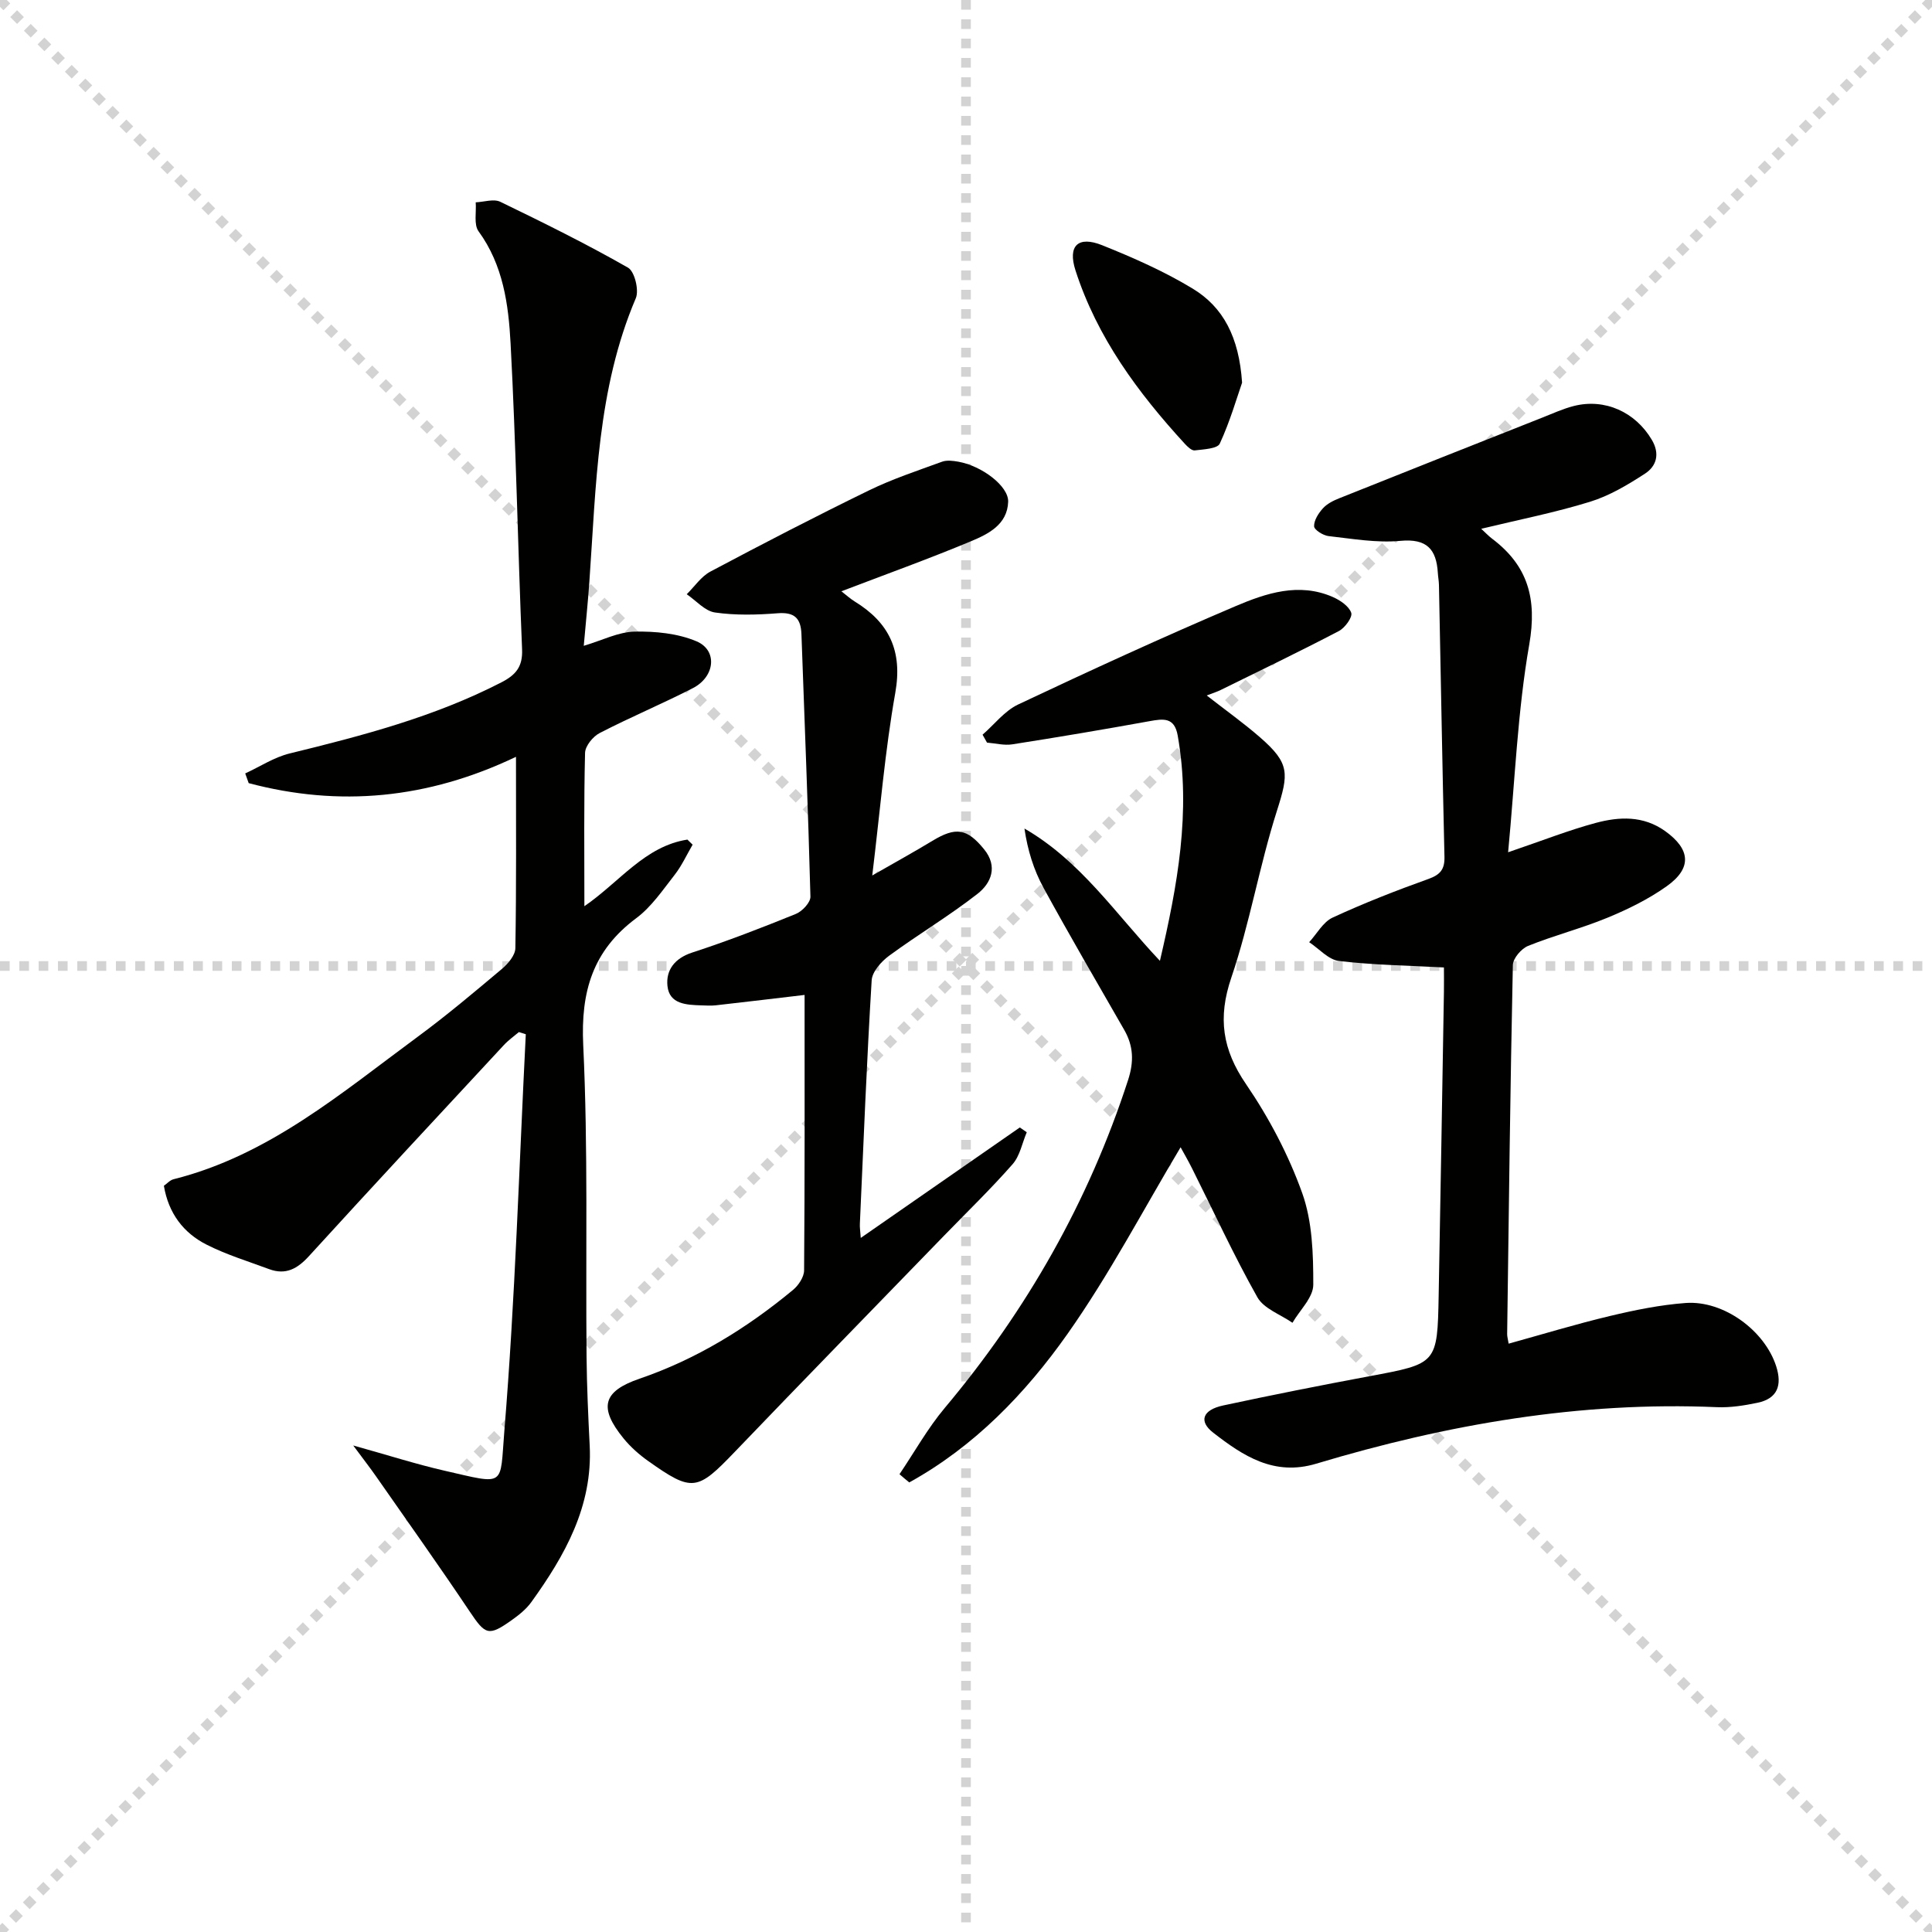
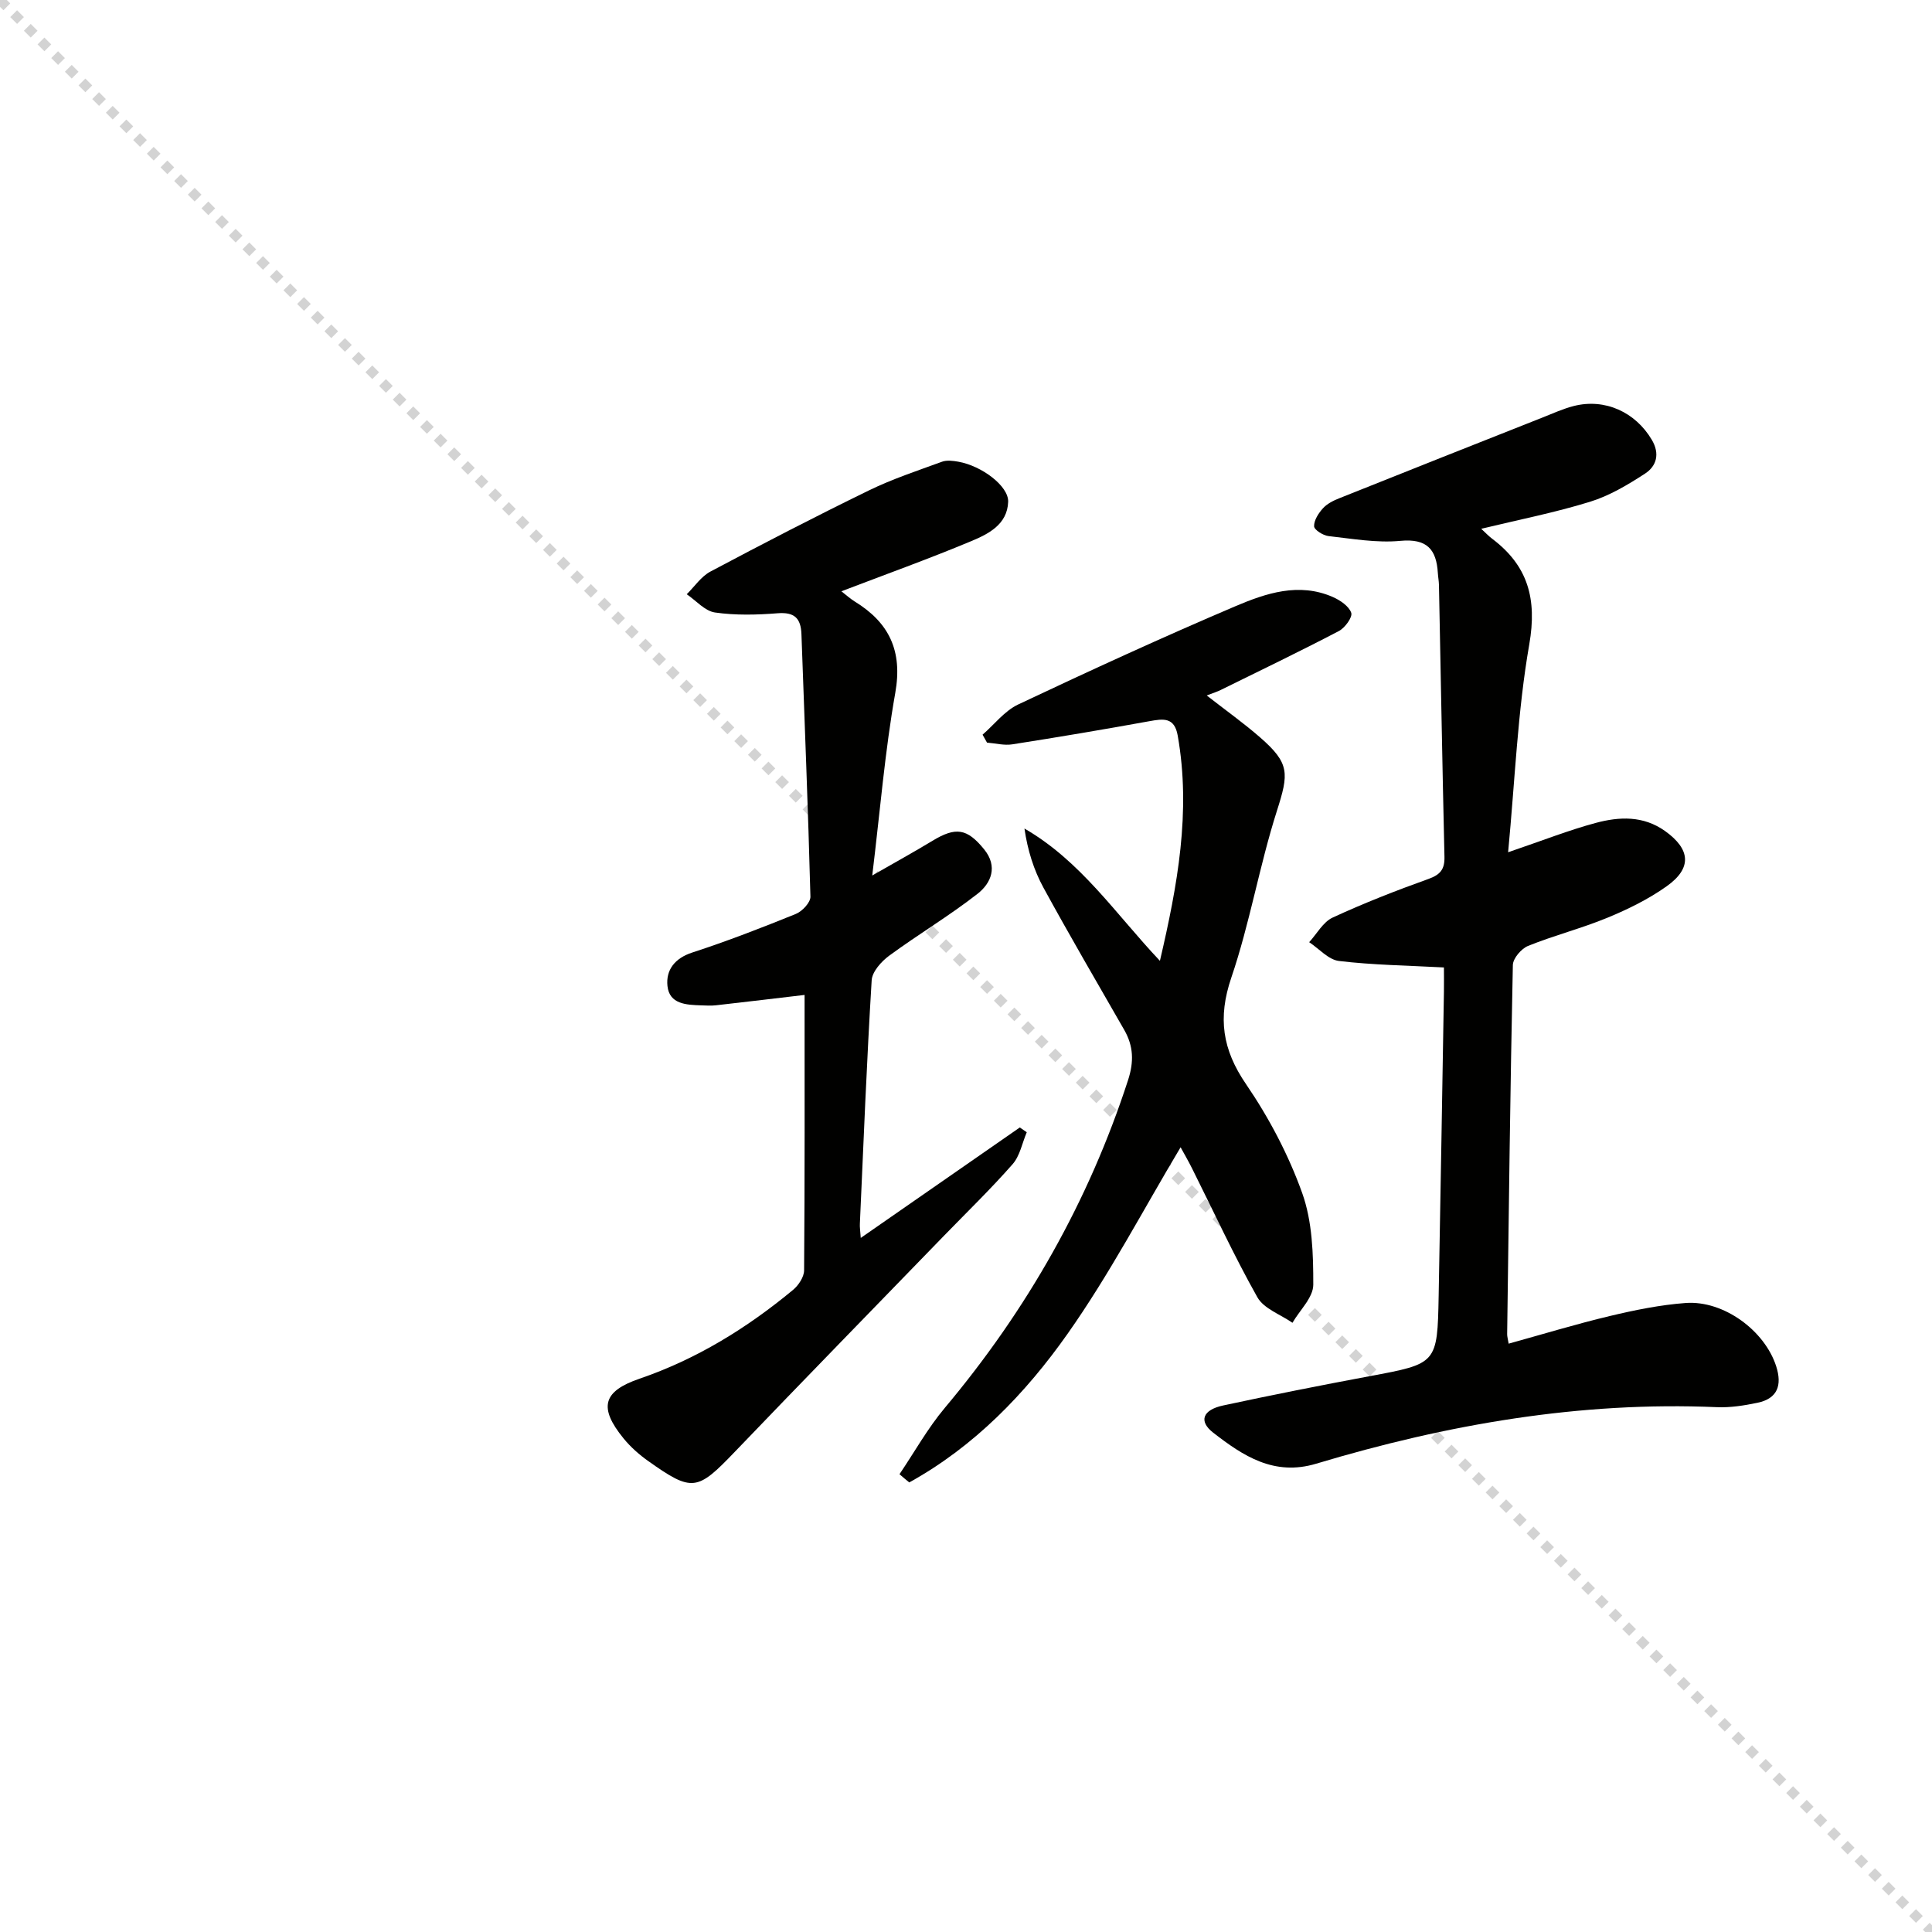
<svg xmlns="http://www.w3.org/2000/svg" enable-background="new 0 0 400 400" viewBox="0 0 400 400">
  <g stroke="lightgray" stroke-dasharray="1,1" stroke-width="1" transform="scale(2, 2)">
    <line x1="0" y1="0" x2="200" y2="200" />
-     <line x1="200" y1="0" x2="0" y2="200" />
-     <line x1="100" y1="0" x2="100" y2="200" />
-     <line x1="0" y1="100" x2="200" y2="100" />
  </g>
-   <path d="m143.4 174.88c-1.23 2.1-2.25 4.37-3.74 6.27-2.46 3.14-4.79 6.61-7.92 8.94-9.01 6.7-11.52 15.18-10.99 26.28 1.02 21.45.49 42.98.69 64.48.06 6.15.34 12.3.65 18.44.63 12.56-5.12 22.74-12.1 32.43-1.05 1.45-2.55 2.65-4.03 3.7-4.84 3.44-5.47 3.07-8.75-1.83-6.29-9.39-12.85-18.6-19.32-27.88-1.21-1.74-2.52-3.42-4.76-6.44 7.25 2.02 13.01 3.87 18.89 5.22 12.87 2.94 11.45 3.39 12.4-8.22 2.24-27.32 3.05-54.75 4.44-82.14-.48-.15-.96-.3-1.43-.45-1.05.89-2.19 1.69-3.12 2.7-13.48 14.52-26.97 29.02-40.32 43.66-2.4 2.64-4.82 4-8.27 2.72-4.35-1.62-8.83-2.98-12.95-5.07-4.8-2.43-7.89-6.5-8.84-12.19.68-.47 1.27-1.17 2-1.35 19.69-4.94 34.73-17.85 50.5-29.46 6.03-4.44 11.77-9.28 17.5-14.1 1.27-1.07 2.75-2.82 2.77-4.29.22-12.81.13-25.62.13-39.61-18.3 8.74-36.61 10.42-55.34 5.45-.24-.67-.48-1.34-.72-2.01 3.07-1.41 6-3.36 9.22-4.14 15.03-3.67 29.94-7.57 43.81-14.71 2.99-1.54 4.45-3.24 4.29-6.86-.88-21.11-1.25-42.24-2.38-63.33-.43-8.05-1.53-16.21-6.63-23.2-1.02-1.4-.43-3.97-.59-6 1.71-.07 3.73-.77 5.09-.11 8.93 4.32 17.84 8.73 26.45 13.64 1.36.78 2.31 4.66 1.61 6.32-8.02 18.82-8.21 38.86-9.62 58.72-.3 4.29-.75 8.57-1.16 13.25 3.86-1.15 7.17-2.87 10.51-2.94 4.3-.09 8.95.36 12.84 2.01 4.4 1.86 3.84 7.33-.76 9.69-6.35 3.26-12.96 6.02-19.3 9.3-1.39.72-2.99 2.68-3.02 4.11-.26 10.32-.14 20.65-.14 31.74 7.29-5 12.52-12.43 21.33-13.79.37.34.73.69 1.08 1.05z" fill="#010100" />
  <path d="m312.24 176.45c7.18-2.44 12.57-4.58 18.13-6.07 4.87-1.31 9.85-1.55 14.38 1.69 5.25 3.76 5.62 7.67.29 11.44-3.75 2.66-8 4.75-12.27 6.51-5.36 2.21-11.03 3.65-16.4 5.82-1.4.57-3.12 2.58-3.15 3.96-.54 25.47-.84 50.94-1.18 76.41-.01.49.15.98.31 1.98 7.05-1.95 13.96-4.06 20.98-5.73 5.15-1.23 10.41-2.3 15.67-2.69 7.88-.57 16.39 5.73 18.75 13.13 1.23 3.86.31 6.66-3.89 7.53-2.74.57-5.6 1.03-8.38.91-28.39-1.23-55.93 3.58-82.97 11.7-8.74 2.63-15.15-1.62-21.33-6.42-3.07-2.38-2.18-4.72 2.05-5.63 10.05-2.16 20.14-4.16 30.25-6.05 14.05-2.62 14.11-2.54 14.38-16.69.4-20.97.73-41.94 1.09-62.91.03-1.79 0-3.58 0-5.04-7.62-.41-14.72-.5-21.73-1.34-2.18-.26-4.12-2.54-6.17-3.89 1.6-1.74 2.87-4.17 4.85-5.09 6.47-2.99 13.13-5.6 19.84-8 2.48-.89 3.38-2.01 3.32-4.59-.44-18.76-.76-37.52-1.14-56.28-.02-.83-.18-1.65-.23-2.48-.3-4.91-2.26-7.17-7.78-6.65-4.88.46-9.92-.44-14.86-.99-1.12-.13-2.96-1.29-2.98-2.03-.04-1.23.9-2.69 1.82-3.71.85-.94 2.13-1.59 3.34-2.07 14.02-5.61 28.05-11.17 42.09-16.72 2.15-.85 4.28-1.83 6.51-2.4 6.44-1.64 12.76 1.25 16.16 7 1.71 2.88.99 5.44-1.41 7-3.57 2.32-7.37 4.59-11.4 5.83-7.25 2.24-14.74 3.71-22.51 5.59.84.77 1.49 1.47 2.24 2.04 7.44 5.6 9.35 12.46 7.71 21.89-2.42 13.85-2.95 28.02-4.38 43.04z" fill="#010100" />
  <path d="m178.21 256.3c11.31-7.86 22.12-15.36 32.93-22.87.48.33.96.66 1.44.99-.95 2.23-1.41 4.88-2.93 6.61-4.49 5.11-9.39 9.86-14.14 14.75-14.48 14.94-29.02 29.83-43.42 44.85-7.73 8.06-8.76 8.33-17.86 1.88-1.88-1.33-3.68-2.92-5.13-4.7-5.23-6.42-4.27-9.77 3.32-12.37 11.8-4.04 22.24-10.48 31.78-18.39 1.13-.94 2.27-2.66 2.28-4.03.15-18.96.1-37.91.1-57.03-5.43.64-11.91 1.42-18.39 2.15-.99.11-2 .04-3 .01-3.07-.1-6.61-.23-7-4.02-.34-3.27 1.47-5.73 5.14-6.92 7.25-2.36 14.39-5.13 21.46-8 1.32-.54 3.04-2.38 3-3.58-.47-18.12-1.22-36.22-1.86-54.33-.12-3.3-1.44-4.61-4.94-4.33-4.3.34-8.71.45-12.96-.16-2.09-.3-3.91-2.46-5.85-3.78 1.62-1.59 2.98-3.67 4.9-4.69 10.84-5.76 21.75-11.41 32.79-16.79 4.87-2.38 10.07-4.09 15.18-5.96.99-.36 2.27-.19 3.36 0 4.87.86 10.42 5.05 10.32 8.29-.16 4.74-4.14 6.7-7.75 8.2-8.72 3.64-17.62 6.84-26.78 10.34 1.02.79 1.83 1.54 2.74 2.1 7.15 4.38 9.96 10.22 8.42 18.92-2.14 12.06-3.13 24.33-4.77 37.82 4.85-2.78 8.7-4.9 12.46-7.18 4.83-2.92 7.16-2.59 10.7 1.76 2.9 3.56 1.46 7.01-1.36 9.21-5.86 4.58-12.3 8.41-18.3 12.82-1.62 1.19-3.51 3.3-3.62 5.09-1.02 16.77-1.69 33.56-2.44 50.34-.05.77.08 1.54.18 3z" fill="#010100" />
  <path d="m186.23 305.22c3.1-4.59 5.83-9.5 9.37-13.72 16.99-20.24 29.79-42.74 37.96-67.9 1.23-3.79 1.12-7.02-.8-10.37-5.62-9.8-11.32-19.55-16.73-29.46-2-3.66-3.27-7.72-3.93-12.23 11.7 6.75 18.92 17.74 28.05 27.39 3.62-15.55 6.48-30.85 3.68-46.65-.68-3.85-3-3.48-5.88-2.96-9.44 1.71-18.9 3.31-28.38 4.79-1.68.26-3.48-.22-5.22-.36-.31-.55-.61-1.1-.92-1.64 2.44-2.12 4.56-4.93 7.38-6.26 14.87-7.02 29.82-13.89 44.95-20.33 6.34-2.7 13.16-4.99 20.18-1.92 1.52.67 3.35 1.9 3.82 3.28.3.9-1.3 3.11-2.56 3.77-8.07 4.22-16.29 8.18-24.46 12.2-.72.36-1.5.6-2.9 1.14 3.96 3.09 7.64 5.71 11.04 8.67 6.2 5.4 5.96 7.47 3.48 15.25-3.62 11.35-5.6 23.24-9.43 34.5-2.83 8.32-1.86 14.88 3.06 22.07 4.74 6.94 8.78 14.61 11.61 22.51 2.11 5.88 2.31 12.64 2.3 19 0 2.63-2.79 5.25-4.31 7.88-2.48-1.73-5.92-2.91-7.26-5.28-4.88-8.66-9.04-17.73-13.5-26.63-.88-1.76-1.87-3.45-2.4-4.43-7.67 12.82-14.71 26.3-23.4 38.62-8.73 12.38-19.32 23.34-32.78 30.77-.68-.55-1.35-1.12-2.02-1.7z" fill="#010100" />
-   <path d="m257.16 79.23c-1.08 3.09-2.49 8.02-4.62 12.62-.49 1.06-3.36 1.18-5.18 1.4-.62.08-1.48-.75-2.03-1.34-9.73-10.6-18.19-22.05-22.66-35.92-1.65-5.11.53-7.22 5.52-5.22 6.43 2.58 12.85 5.41 18.75 8.99 6.3 3.82 9.59 10 10.22 19.47z" fill="#010100" />
</svg>